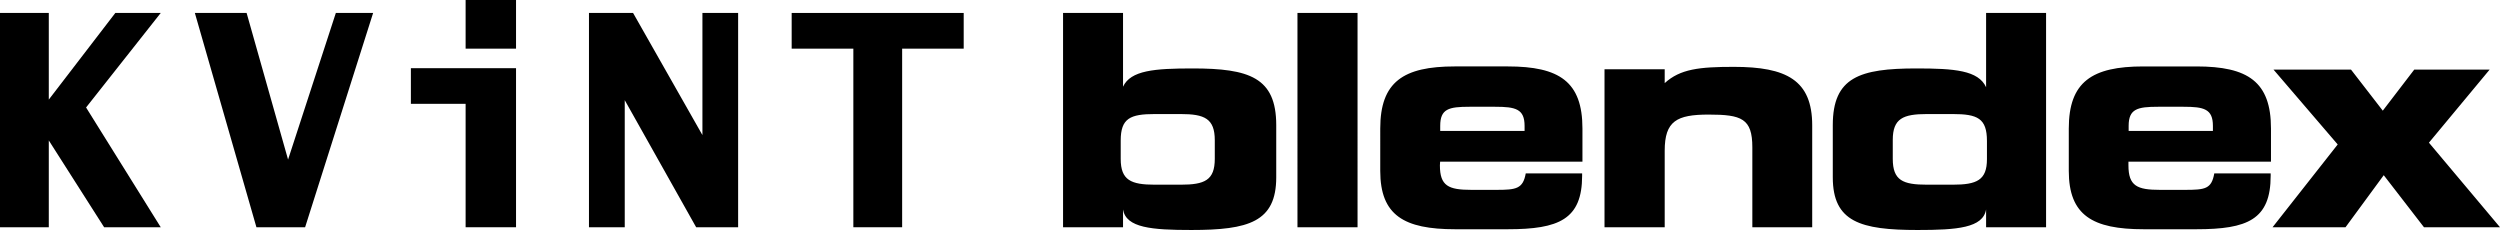
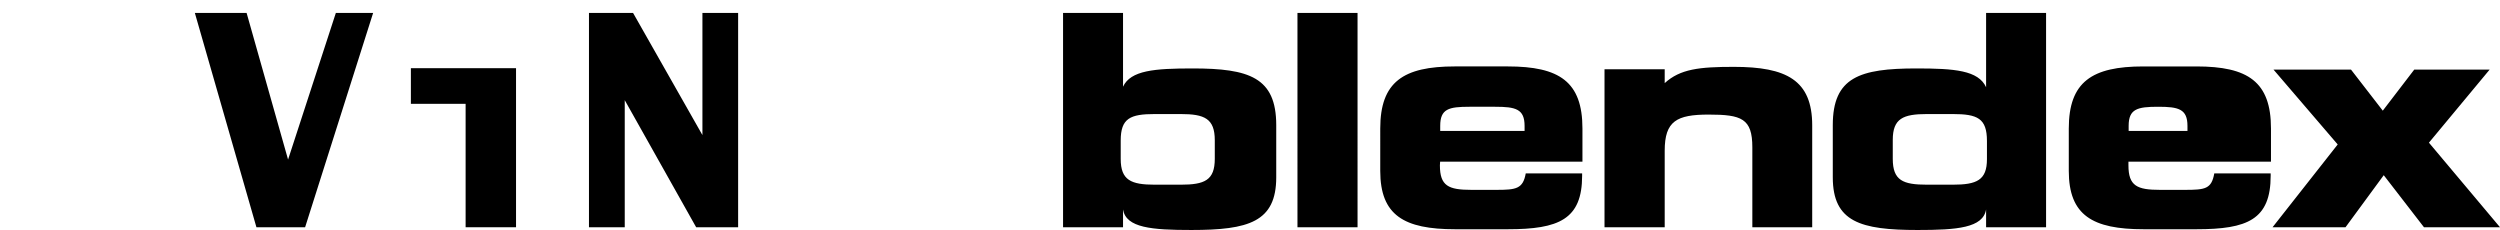
<svg xmlns="http://www.w3.org/2000/svg" version="1.1" id="Layer_3" x="0px" y="0px" viewBox="0 0 661.988 60.9" enable-background="new 0 0 661.988 60.9" xml:space="preserve">
  <g>
-     <polygon points="0,3.43 12.92,3.43 12.92,26.372 30.539,3.43 42.564,3.43 22.792,28.46 42.564,60.174 27.574,60.174 12.92,37.185    12.92,60.174 0,60.174  " />
    <polygon points="51.597,3.43 65.3,3.43 76.28,42.254 88.93,3.43 98.802,3.43 80.793,60.174 67.901,60.174  " />
-     <rect x="123.293" width="13.35" height="12.883" />
    <polygon points="108.8,18.057 136.644,18.057 136.644,60.174 123.293,60.174 123.293,27.492 108.8,27.492  " />
    <polygon points="155.956,3.43 167.635,3.43 185.999,35.77 185.999,3.43 195.453,3.43 195.453,60.174 184.339,60.174    165.429,26.523 165.429,60.174 155.956,60.174  " />
-     <polygon points="209.63,3.43 255.182,3.43 255.182,12.883 238.884,12.883 238.884,60.174 225.963,60.174 225.963,12.883    209.63,12.883  " />
  </g>
-   <path d="M621.083,60.173l10.121-13.784l10.652,13.784h20.13l-18.816-22.395l16.076-19.348h-19.963l-8.332,10.876l-8.416-10.876  h-20.522l16.999,19.823l-17.251,21.92H621.083z M563.656,34.674v-1.342c0-4.501,2.321-5.061,7.801-5.061h6.738  c5.368,0,7.773,0.559,7.773,5.061v1.342H563.656z M547.803,45.242c0,11.799,6.319,15.461,19.823,15.461h13.98  c13.504,0,19.655-2.544,19.655-14.175v-0.615h-14.93c-0.727,4.11-2.376,4.362-7.773,4.362h-6.598c-6.067,0-8.36-1.034-8.36-6.487  V42.81h37.745v-8.779c0-12.414-6.123-16.44-19.739-16.44h-14.063c-13.616,0-19.739,4.082-19.739,16.44V45.242z M501.195,42.055  V37.05c0-5.676,2.74-6.85,9.059-6.85h6.822c6.542,0,9.059,1.118,9.059,7.13v4.809c0,5.592-2.712,6.766-9.059,6.766h-6.822  C503.879,48.905,501.195,47.787,501.195,42.055L501.195,42.055z M485.314,46.948c0,11.827,7.353,13.952,22.451,13.952  c10.485,0,17.335-0.559,18.145-5.452v4.725h15.881V3.416h-15.881v19.683c-2.041-4.473-8.388-4.977-18.453-4.977  c-15.014,0-22.144,2.321-22.144,15.014V46.948z M424.867,60.173h15.937v-20.27c0-7.856,3.187-9.562,11.631-9.562  c8.723,0,11.575,1.034,11.575,8.667v21.165h15.853v-26.98c0-11.994-6.85-15.489-20.746-15.489c-9.143,0-14.203,0.559-18.313,4.306  v-3.663h-15.937V60.173z M381.362,34.674v-1.342c0-4.501,2.237-5.061,7.745-5.061h6.794c5.396,0,7.801,0.559,7.801,5.061v1.342  H381.362z M365.482,45.242c0,11.799,6.319,15.461,19.823,15.461h13.952c13.504,0,19.683-2.6,19.683-14.175v-0.615h-14.93  c-0.727,4.11-2.572,4.362-7.801,4.362h-6.57c-6.095,0-8.36-1.034-8.36-6.487l0.056-0.979h37.689v-8.779  c0-12.414-6.123-16.44-19.767-16.44h-14.035c-13.616,0-19.739,4.082-19.739,16.44V45.242z M343.562,60.173h15.909V3.416h-15.909  V60.173z M296.758,42.083v-4.865c0-5.899,2.516-7.018,9.031-7.018h6.85c6.291,0,9.031,1.174,9.031,6.934v4.921  c0,5.676-2.684,6.85-9.031,6.85h-6.85C299.498,48.905,296.758,47.731,296.758,42.083L296.758,42.083z M315.491,60.9  c15.126,0,22.451-2.125,22.451-13.952V33.136c0-12.637-7.158-15.014-22.144-15.014c-10.065,0-16.412,0.503-18.425,4.837V3.416  h-15.881v56.757h15.881v-4.697C298.184,60.34,305.006,60.9,315.491,60.9z" />
+   <path d="M621.083,60.173l10.121-13.784l10.652,13.784h20.13l-18.816-22.395l16.076-19.348h-19.963l-8.332,10.876l-8.416-10.876  h-20.522l16.999,19.823l-17.251,21.92H621.083z M563.656,34.674v-1.342c0-4.501,2.321-5.061,7.801-5.061c5.368,0,7.773,0.559,7.773,5.061v1.342H563.656z M547.803,45.242c0,11.799,6.319,15.461,19.823,15.461h13.98  c13.504,0,19.655-2.544,19.655-14.175v-0.615h-14.93c-0.727,4.11-2.376,4.362-7.773,4.362h-6.598c-6.067,0-8.36-1.034-8.36-6.487  V42.81h37.745v-8.779c0-12.414-6.123-16.44-19.739-16.44h-14.063c-13.616,0-19.739,4.082-19.739,16.44V45.242z M501.195,42.055  V37.05c0-5.676,2.74-6.85,9.059-6.85h6.822c6.542,0,9.059,1.118,9.059,7.13v4.809c0,5.592-2.712,6.766-9.059,6.766h-6.822  C503.879,48.905,501.195,47.787,501.195,42.055L501.195,42.055z M485.314,46.948c0,11.827,7.353,13.952,22.451,13.952  c10.485,0,17.335-0.559,18.145-5.452v4.725h15.881V3.416h-15.881v19.683c-2.041-4.473-8.388-4.977-18.453-4.977  c-15.014,0-22.144,2.321-22.144,15.014V46.948z M424.867,60.173h15.937v-20.27c0-7.856,3.187-9.562,11.631-9.562  c8.723,0,11.575,1.034,11.575,8.667v21.165h15.853v-26.98c0-11.994-6.85-15.489-20.746-15.489c-9.143,0-14.203,0.559-18.313,4.306  v-3.663h-15.937V60.173z M381.362,34.674v-1.342c0-4.501,2.237-5.061,7.745-5.061h6.794c5.396,0,7.801,0.559,7.801,5.061v1.342  H381.362z M365.482,45.242c0,11.799,6.319,15.461,19.823,15.461h13.952c13.504,0,19.683-2.6,19.683-14.175v-0.615h-14.93  c-0.727,4.11-2.572,4.362-7.801,4.362h-6.57c-6.095,0-8.36-1.034-8.36-6.487l0.056-0.979h37.689v-8.779  c0-12.414-6.123-16.44-19.767-16.44h-14.035c-13.616,0-19.739,4.082-19.739,16.44V45.242z M343.562,60.173h15.909V3.416h-15.909  V60.173z M296.758,42.083v-4.865c0-5.899,2.516-7.018,9.031-7.018h6.85c6.291,0,9.031,1.174,9.031,6.934v4.921  c0,5.676-2.684,6.85-9.031,6.85h-6.85C299.498,48.905,296.758,47.731,296.758,42.083L296.758,42.083z M315.491,60.9  c15.126,0,22.451-2.125,22.451-13.952V33.136c0-12.637-7.158-15.014-22.144-15.014c-10.065,0-16.412,0.503-18.425,4.837V3.416  h-15.881v56.757h15.881v-4.697C298.184,60.34,305.006,60.9,315.491,60.9z" />
  <g>
</g>
</svg>